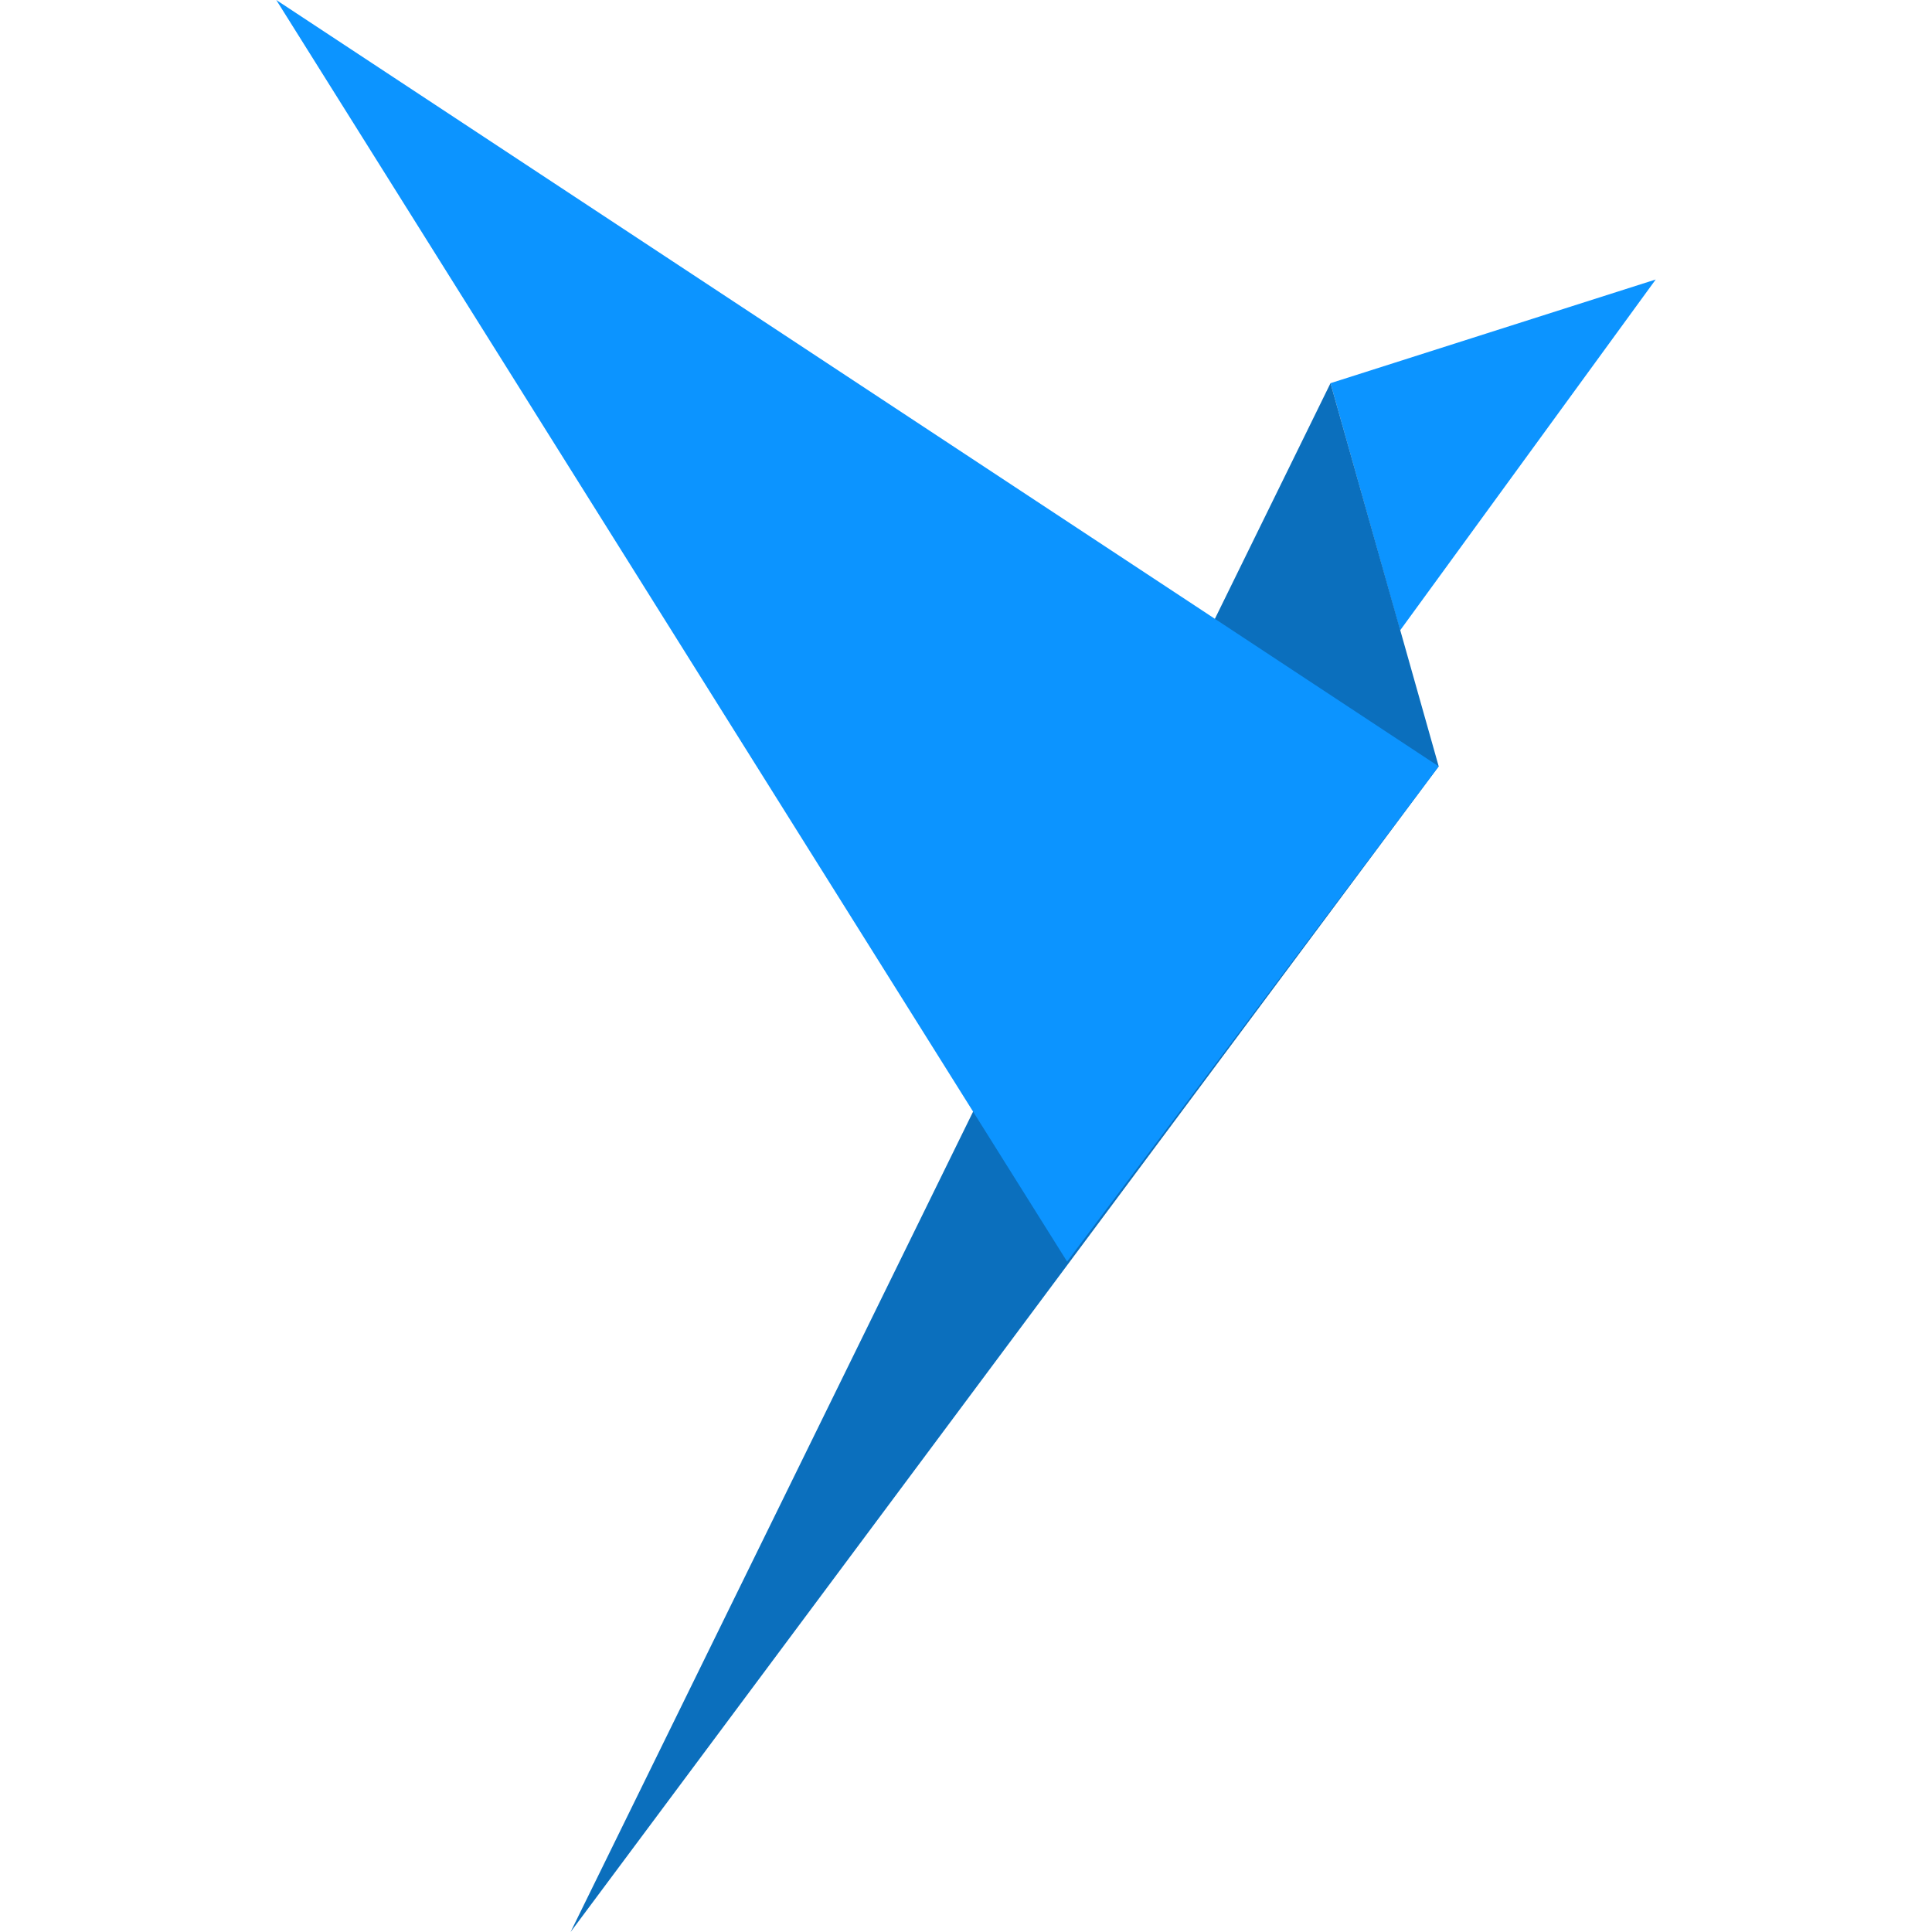
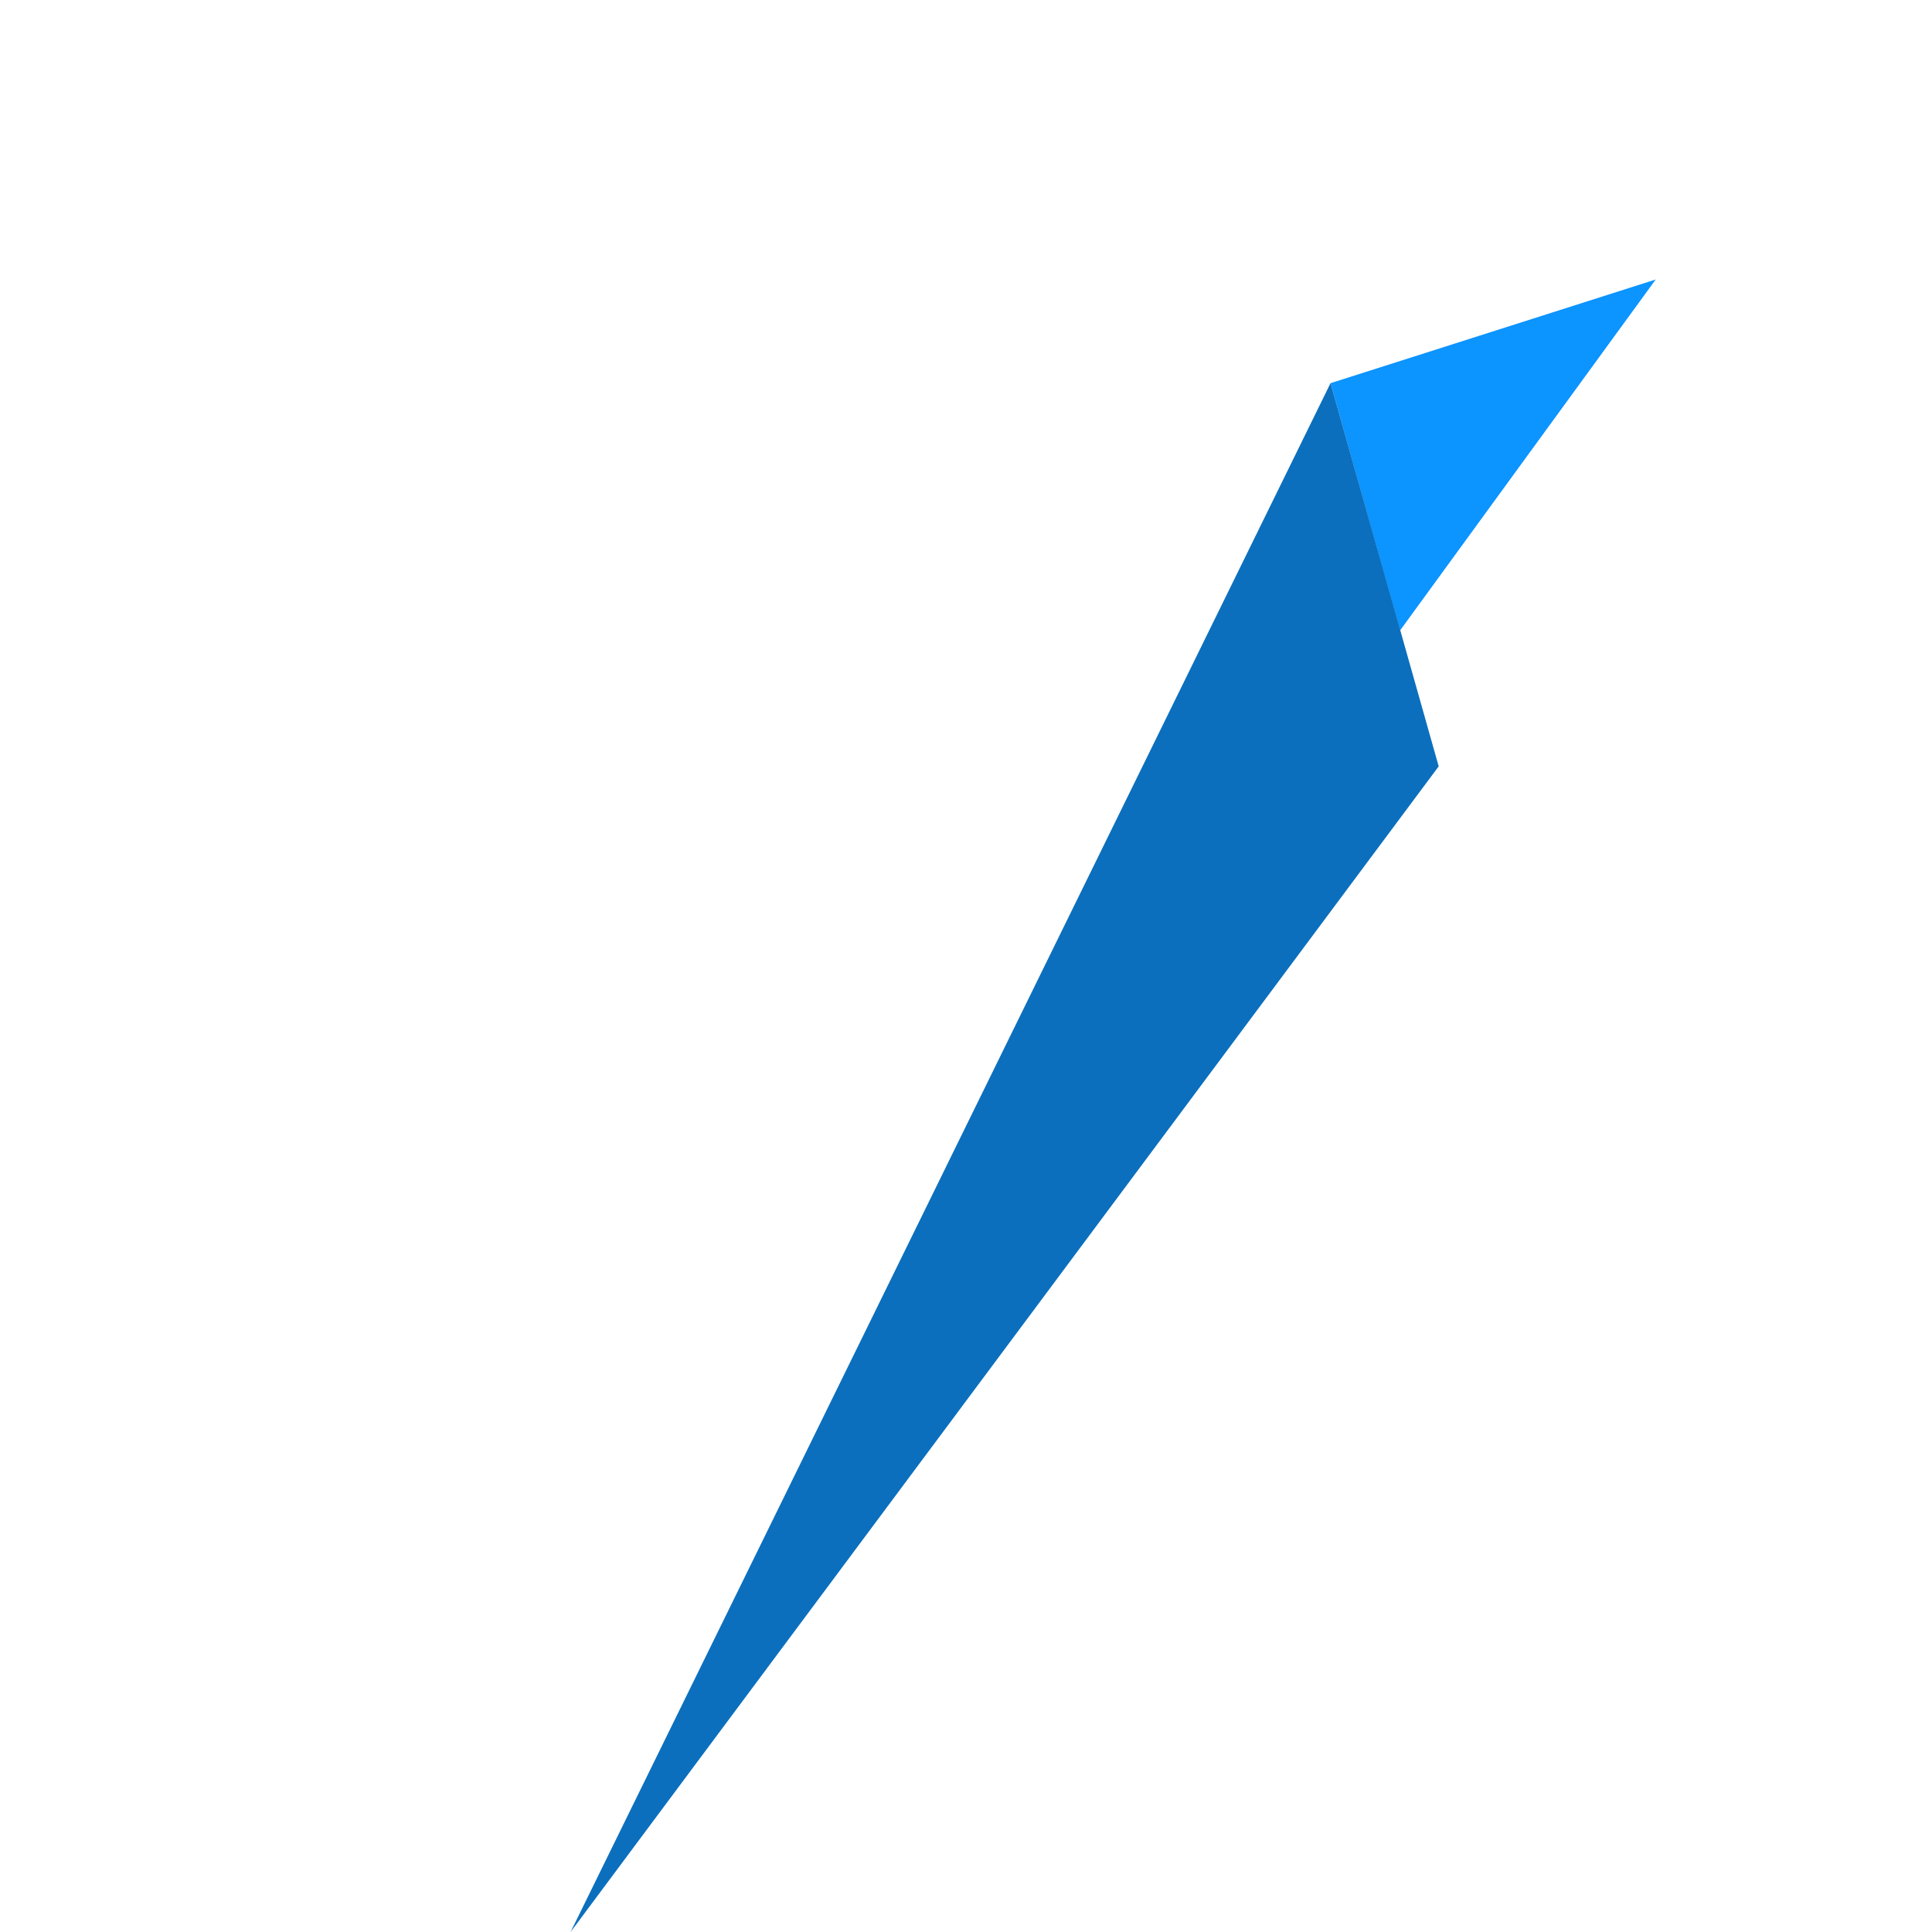
<svg xmlns="http://www.w3.org/2000/svg" xml:space="preserve" width="30px" height="30px" version="1.1" style="shape-rendering:geometricPrecision; text-rendering:geometricPrecision; image-rendering:optimizeQuality; fill-rule:evenodd; clip-rule:evenodd" viewBox="0 0 30 30">
  <defs>
    <style type="text/css">
   
    .fil1 {fill:#0B6FBD;fill-rule:nonzero}
    .fil0 {fill:#0C94FF;fill-rule:nonzero}
   
  </style>
  </defs>
  <g id="Слой_x0020_1">
    <g id="_2446527877616">
      <polygon class="fil0" points="20.66,5.95 25.71,4.34 21.74,9.79 " />
      <polygon class="fil1" points="22.34,11.9 20.66,5.95 8.86,30 " />
-       <polygon class="fil0" points="22.34,11.9 4.29,0 16.57,19.59 " />
    </g>
  </g>
</svg>